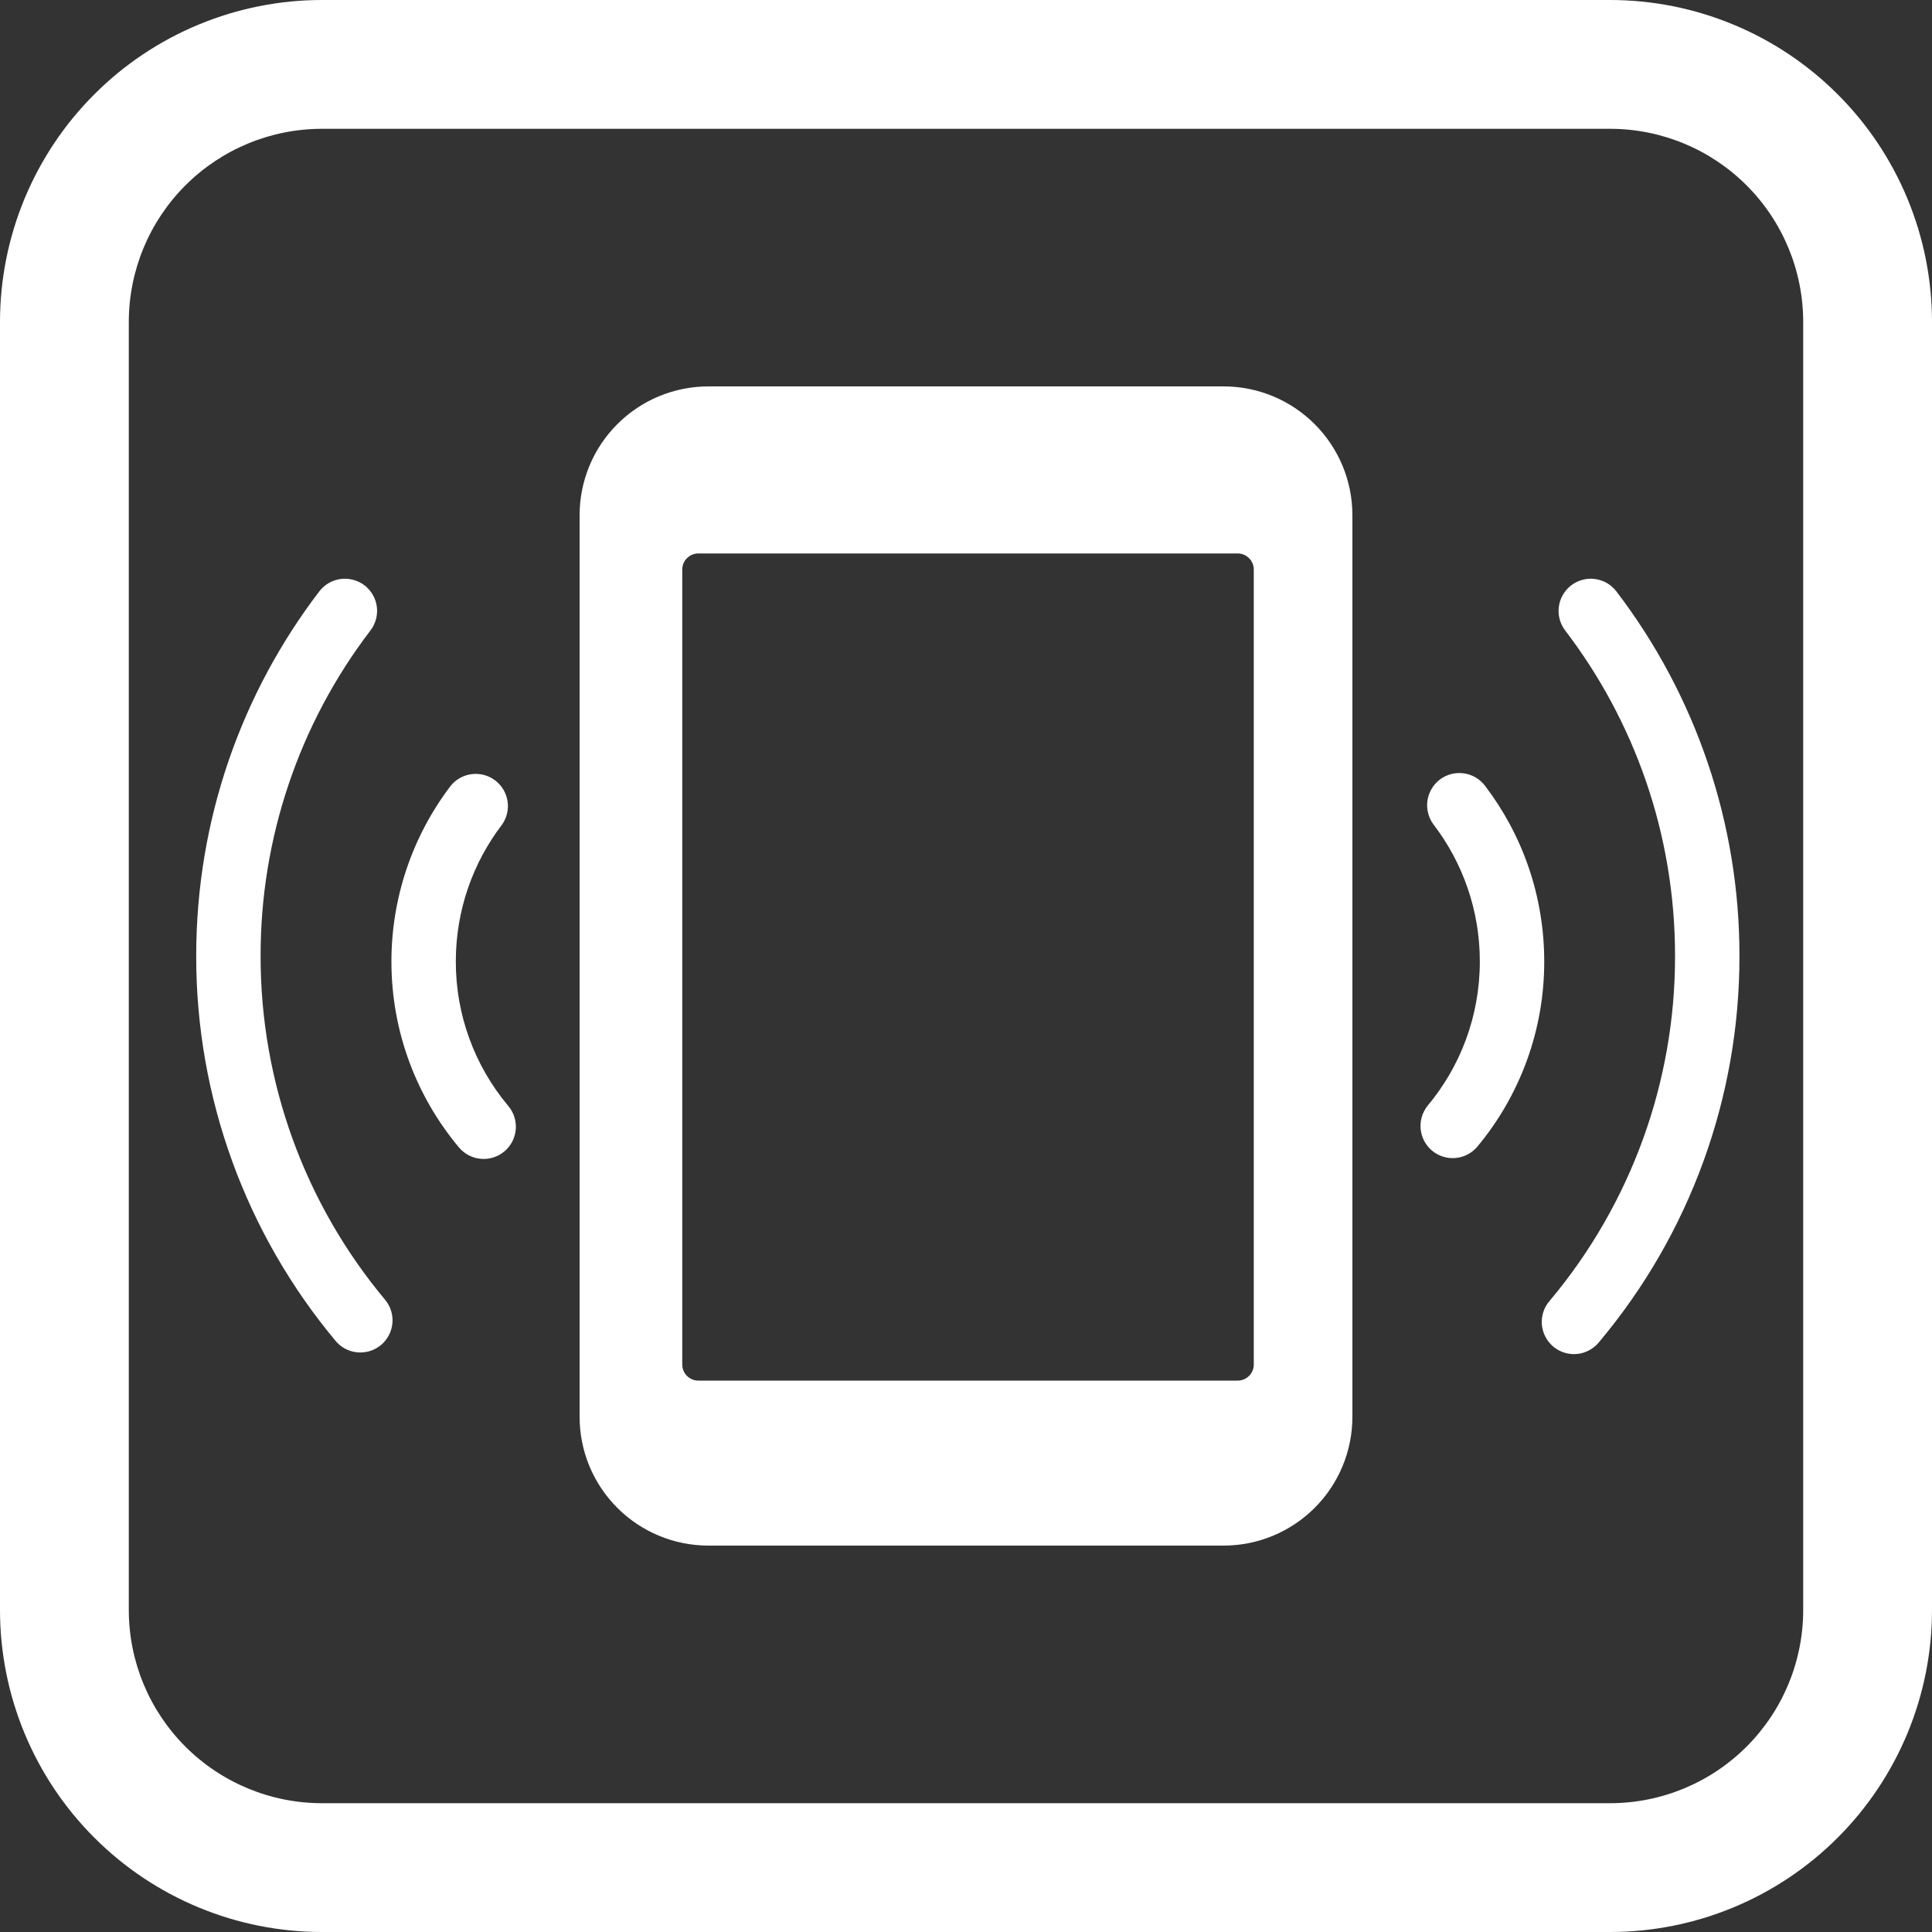
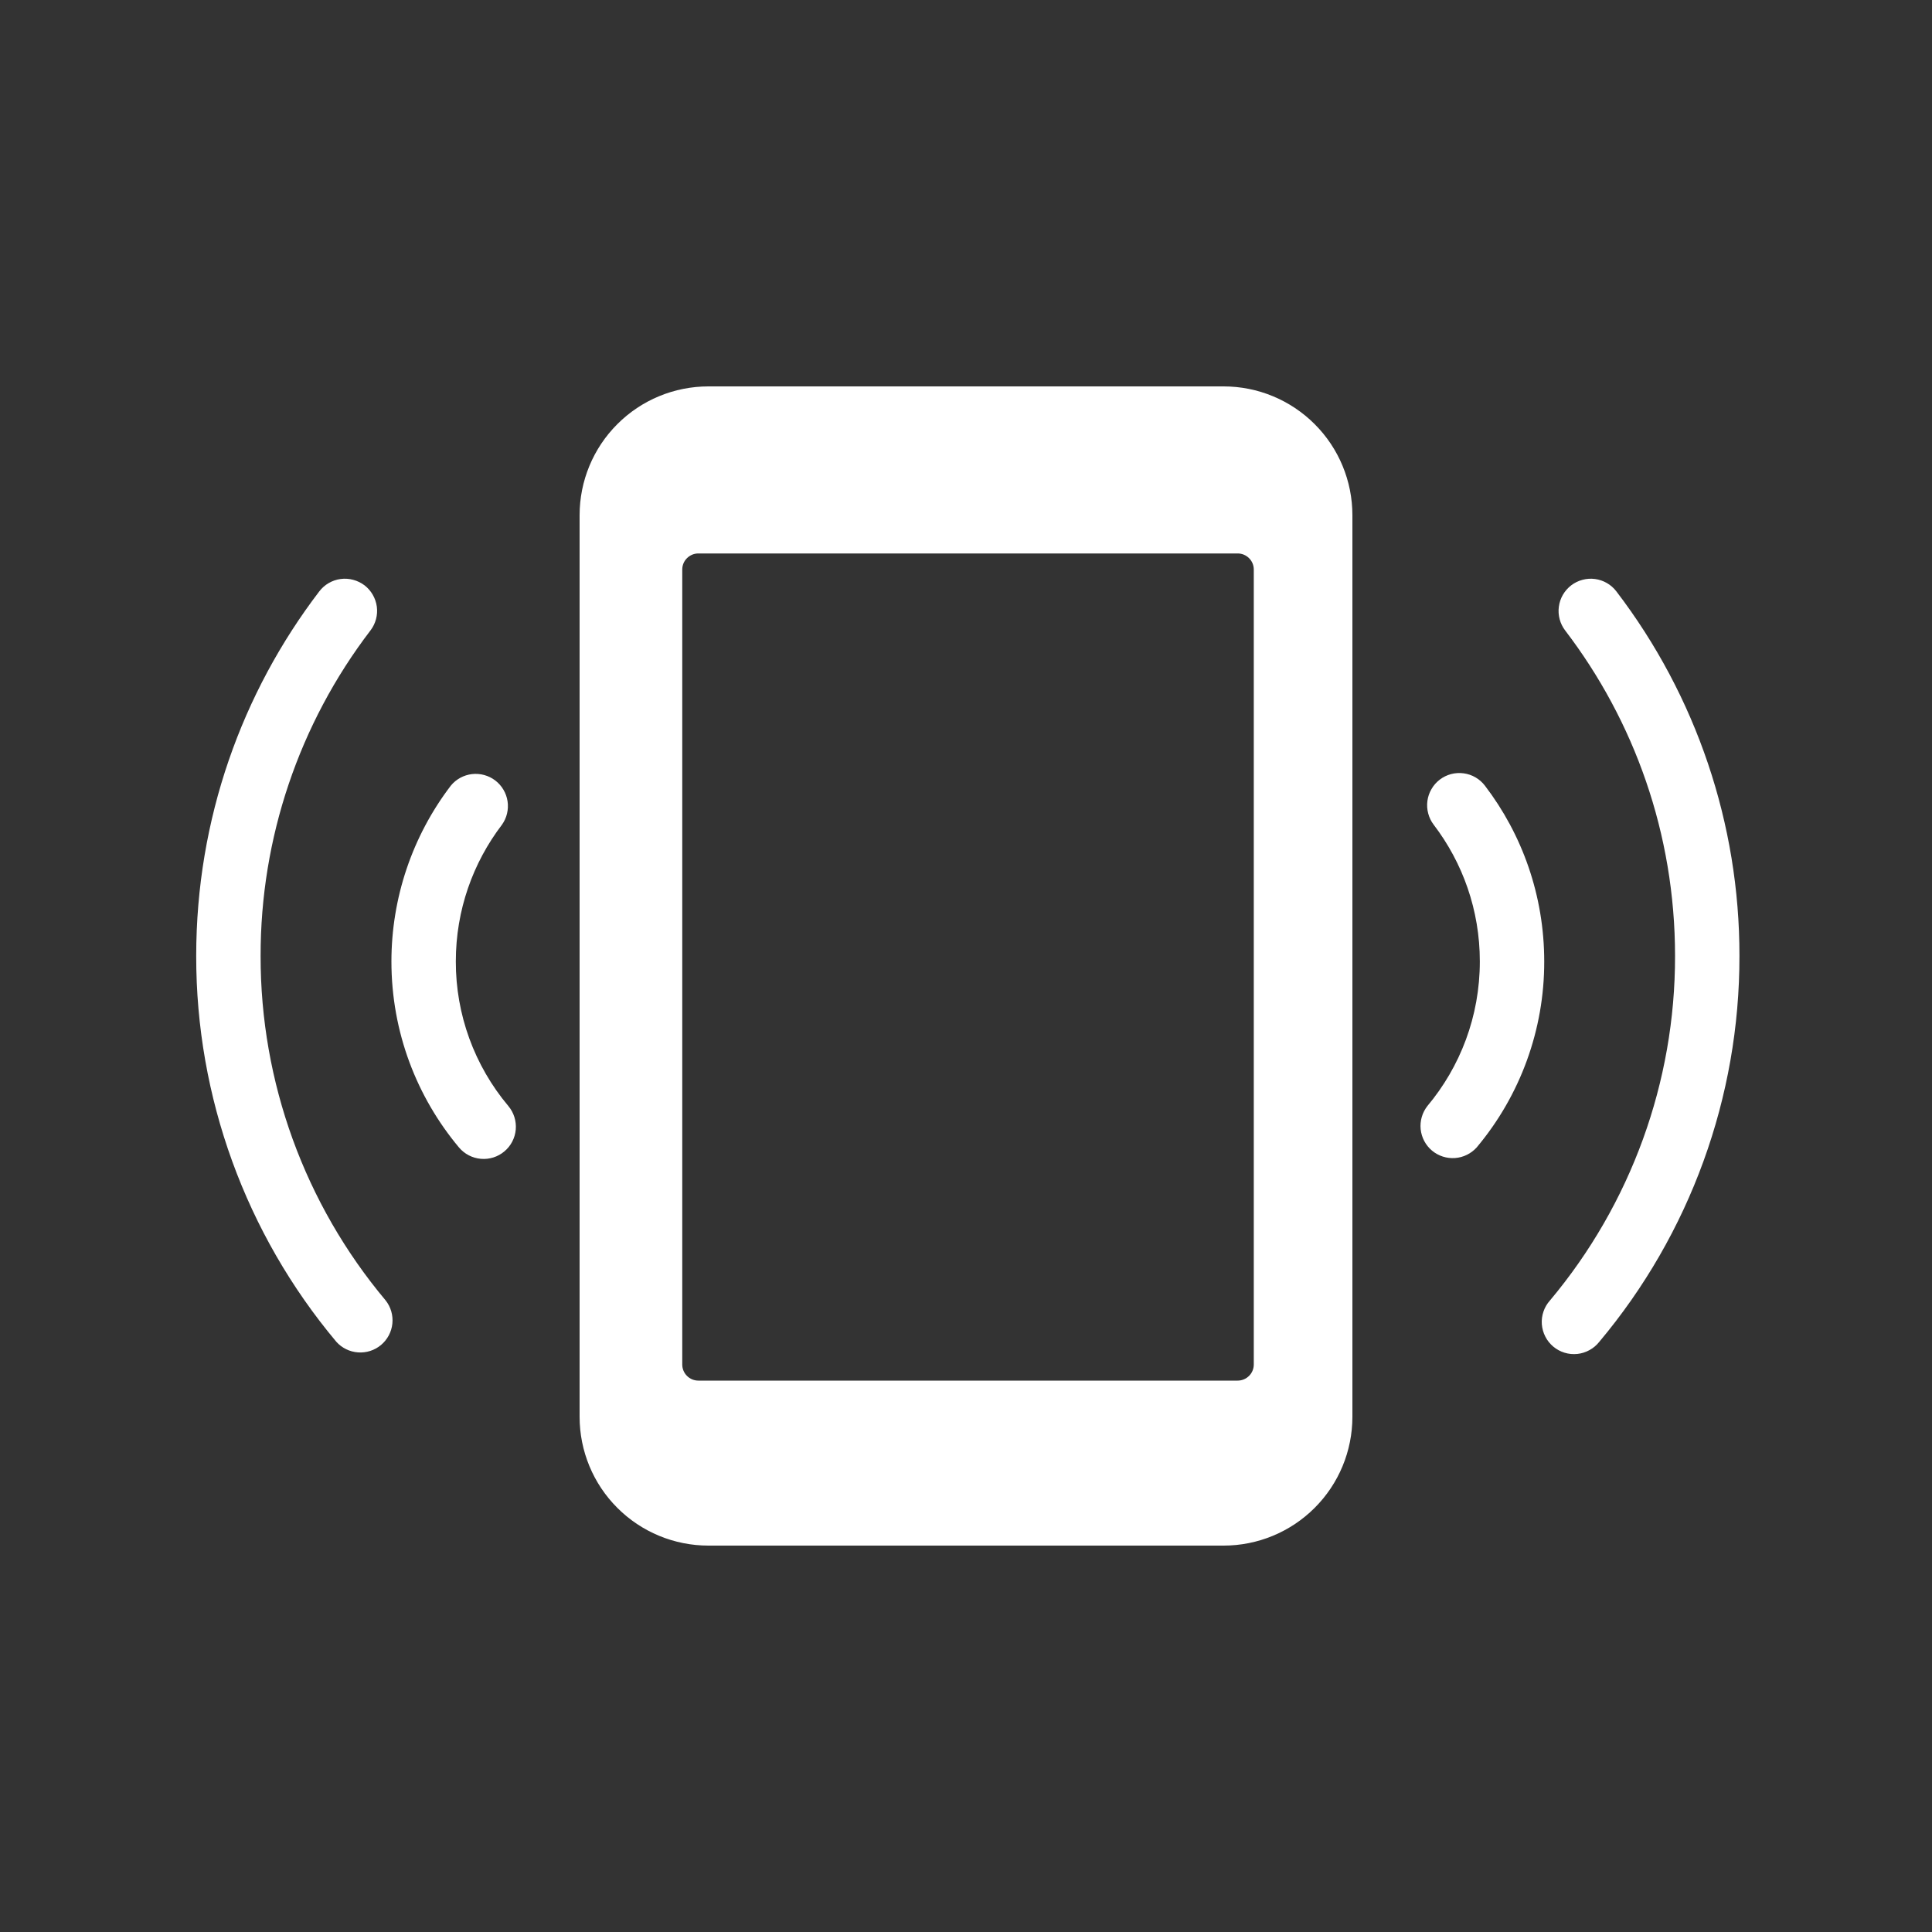
<svg xmlns="http://www.w3.org/2000/svg" width="45" height="45" viewBox="0 0 45 45" fill="none">
  <rect x="0" y="0" width="45" height="45" fill="#333333" stroke="none" />
  <path d="M13.5 12C13.5 11.204 13.816 10.441 14.379 9.879C14.941 9.316 15.704 9 16.5 9H28.5C29.296 9 30.058 9.316 30.621 9.879C31.184 10.441 31.5 11.204 31.5 12V33C31.5 33.796 31.184 34.559 30.621 35.121C30.058 35.684 29.296 36 28.5 36H16.5C15.704 36 14.941 35.684 14.379 35.121C13.816 34.559 13.5 33.796 13.5 33V12ZM28.828 12.891H16.266C16.166 12.891 16.071 12.931 16.001 13.001C15.93 13.071 15.891 13.166 15.891 13.266V31.782C15.891 31.989 16.059 32.157 16.266 32.157H28.828C28.928 32.157 29.023 32.117 29.093 32.047C29.164 31.977 29.203 31.881 29.203 31.782V13.266C29.203 13.166 29.164 13.071 29.093 13.001C29.023 12.931 28.928 12.891 28.828 12.891ZM8.49 13.633C8.647 13.754 8.75 13.933 8.777 14.13C8.803 14.326 8.75 14.526 8.629 14.684C6.965 16.86 6.066 19.526 6.07 22.266C6.066 25.2 7.097 28.042 8.983 30.29C9.103 30.443 9.159 30.637 9.139 30.83C9.119 31.024 9.024 31.202 8.875 31.327C8.726 31.452 8.534 31.514 8.339 31.5C8.145 31.486 7.964 31.398 7.834 31.253C5.722 28.735 4.566 25.552 4.57 22.266C4.57 19.074 5.638 16.13 7.437 13.774C7.497 13.696 7.571 13.63 7.656 13.581C7.742 13.531 7.836 13.499 7.933 13.486C8.031 13.473 8.13 13.479 8.226 13.505C8.321 13.53 8.412 13.574 8.49 13.633ZM11.691 19.21C11.804 19.052 11.851 18.856 11.822 18.663C11.793 18.471 11.69 18.297 11.536 18.179C11.381 18.061 11.187 18.008 10.993 18.03C10.8 18.053 10.623 18.149 10.5 18.3C9.602 19.477 9.117 20.915 9.117 22.395C9.117 24.042 9.709 25.554 10.69 26.726C10.818 26.878 11.001 26.974 11.199 26.991C11.398 27.009 11.595 26.947 11.747 26.819C11.9 26.692 11.995 26.509 12.013 26.31C12.03 26.112 11.969 25.915 11.841 25.762C11.048 24.819 10.614 23.626 10.617 22.393C10.617 21.197 11.017 20.094 11.691 19.21ZM33.394 19.21C33.334 19.132 33.291 19.043 33.266 18.948C33.24 18.852 33.234 18.753 33.247 18.655C33.26 18.558 33.292 18.464 33.342 18.379C33.391 18.293 33.457 18.219 33.535 18.159C33.614 18.099 33.703 18.055 33.798 18.03C33.893 18.005 33.993 17.999 34.09 18.012C34.288 18.038 34.466 18.142 34.587 18.3C35.454 19.436 35.968 20.856 35.968 22.395C35.971 23.979 35.413 25.512 34.395 26.726C34.265 26.87 34.084 26.959 33.89 26.973C33.696 26.987 33.504 26.925 33.354 26.8C33.205 26.675 33.111 26.497 33.09 26.303C33.07 26.11 33.126 25.916 33.246 25.762C34.009 24.851 34.468 23.677 34.468 22.393C34.468 21.197 34.068 20.094 33.394 19.21ZM36.456 14.685C36.396 14.607 36.352 14.517 36.327 14.422C36.302 14.327 36.295 14.228 36.309 14.13C36.322 14.032 36.354 13.938 36.403 13.853C36.453 13.768 36.519 13.693 36.597 13.633C36.675 13.574 36.764 13.53 36.86 13.505C36.955 13.479 37.054 13.473 37.152 13.486C37.349 13.513 37.528 13.616 37.648 13.774C39.511 16.212 40.519 19.196 40.515 22.265C40.52 25.552 39.364 28.735 37.251 31.253C37.189 31.332 37.111 31.398 37.023 31.446C36.935 31.495 36.839 31.525 36.739 31.536C36.639 31.546 36.537 31.537 36.441 31.507C36.345 31.478 36.256 31.429 36.179 31.365C36.102 31.3 36.038 31.221 35.993 31.131C35.947 31.042 35.92 30.944 35.912 30.843C35.905 30.743 35.918 30.642 35.951 30.547C35.983 30.452 36.035 30.364 36.102 30.29C37.988 28.041 39.02 25.199 39.015 22.265C39.015 19.415 38.062 16.788 36.456 14.685Z" fill="white" />
-   <path d="M7.5 0C6.515 0 5.54 0.194 4.63 0.571C3.72 0.948 2.893 1.5 2.197 2.197C0.79 3.603 0 5.511 0 7.5V37.5C0 39.489 0.79 41.397 2.197 42.803C2.893 43.5 3.72 44.052 4.63 44.429C5.54 44.806 6.515 45 7.5 45H37.5C39.489 45 41.397 44.21 42.803 42.803C44.21 41.397 45 39.489 45 37.5V7.5C45 6.515 44.806 5.54 44.429 4.63C44.052 3.72 43.5 2.893 42.803 2.197C42.107 1.5 41.28 0.948 40.37 0.571C39.46 0.194 38.485 0 37.5 0H7.5ZM3 7.5C3 6.307 3.474 5.162 4.318 4.318C5.162 3.474 6.307 3 7.5 3H37.5C38.694 3 39.838 3.474 40.682 4.318C41.526 5.162 42 6.307 42 7.5V37.5C42 38.694 41.526 39.838 40.682 40.682C39.838 41.526 38.694 42 37.5 42H7.5C6.307 42 5.162 41.526 4.318 40.682C3.474 39.838 3 38.694 3 37.5V7.5Z" fill="white" />
</svg>